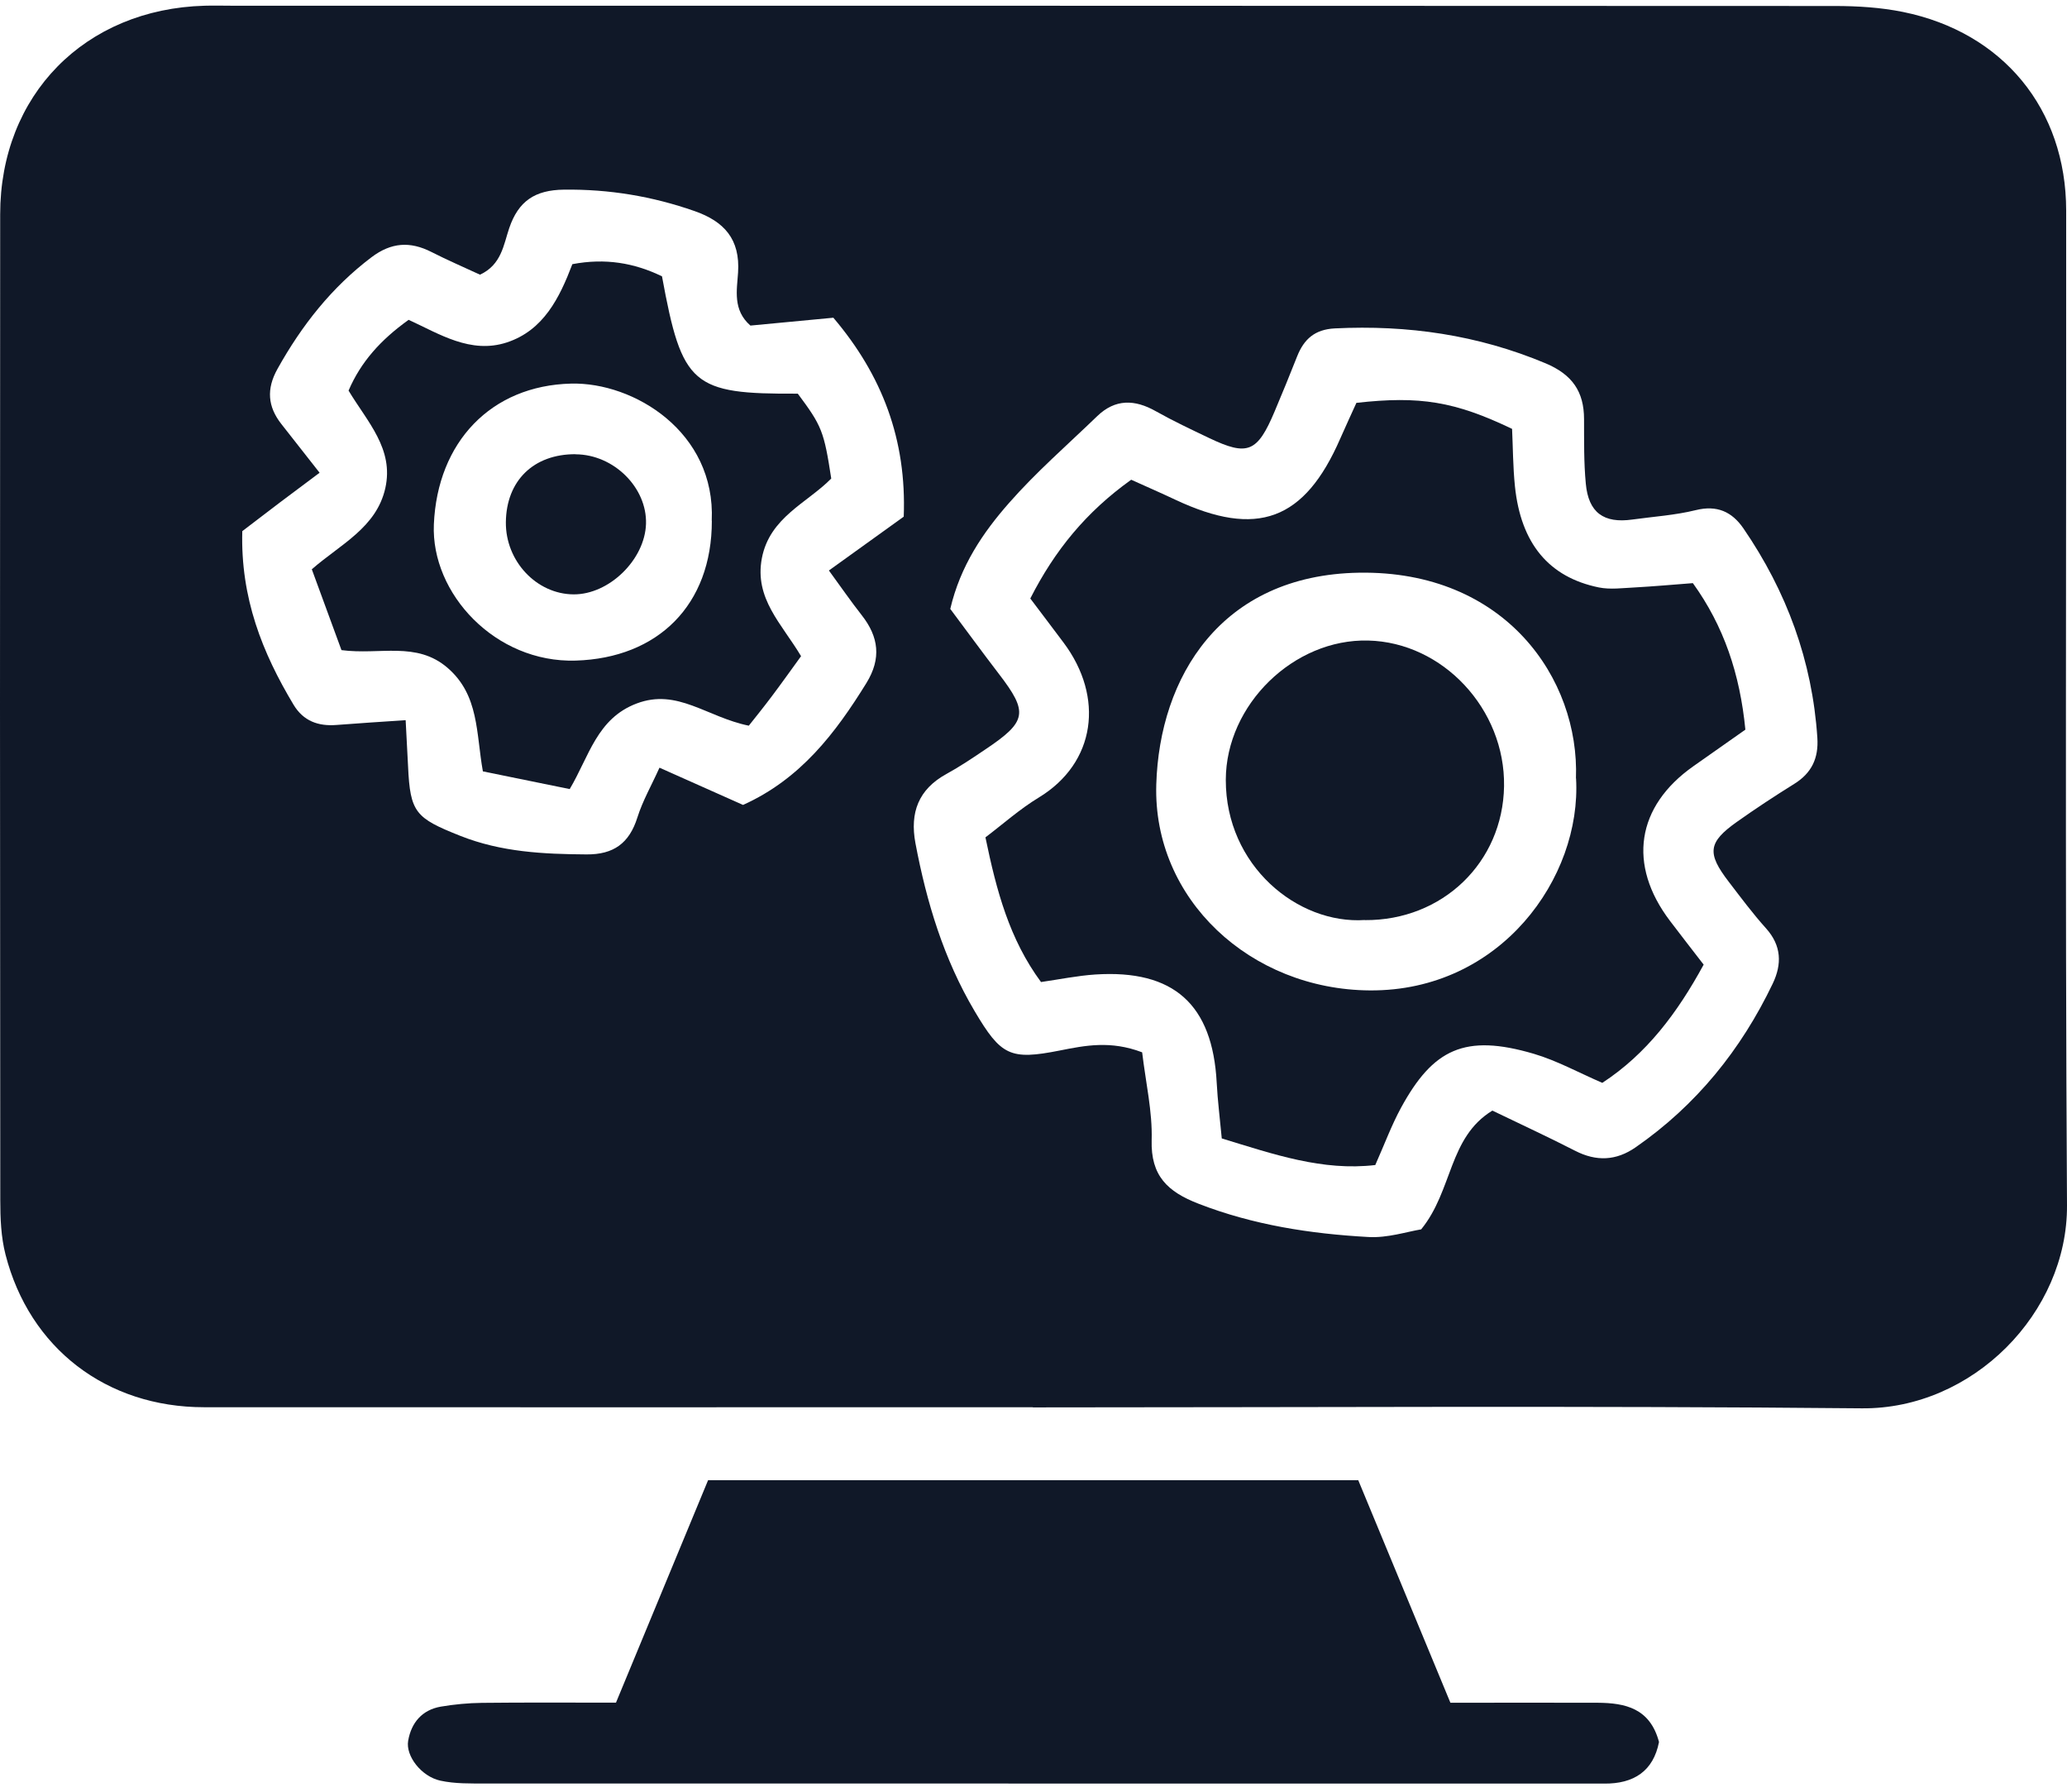
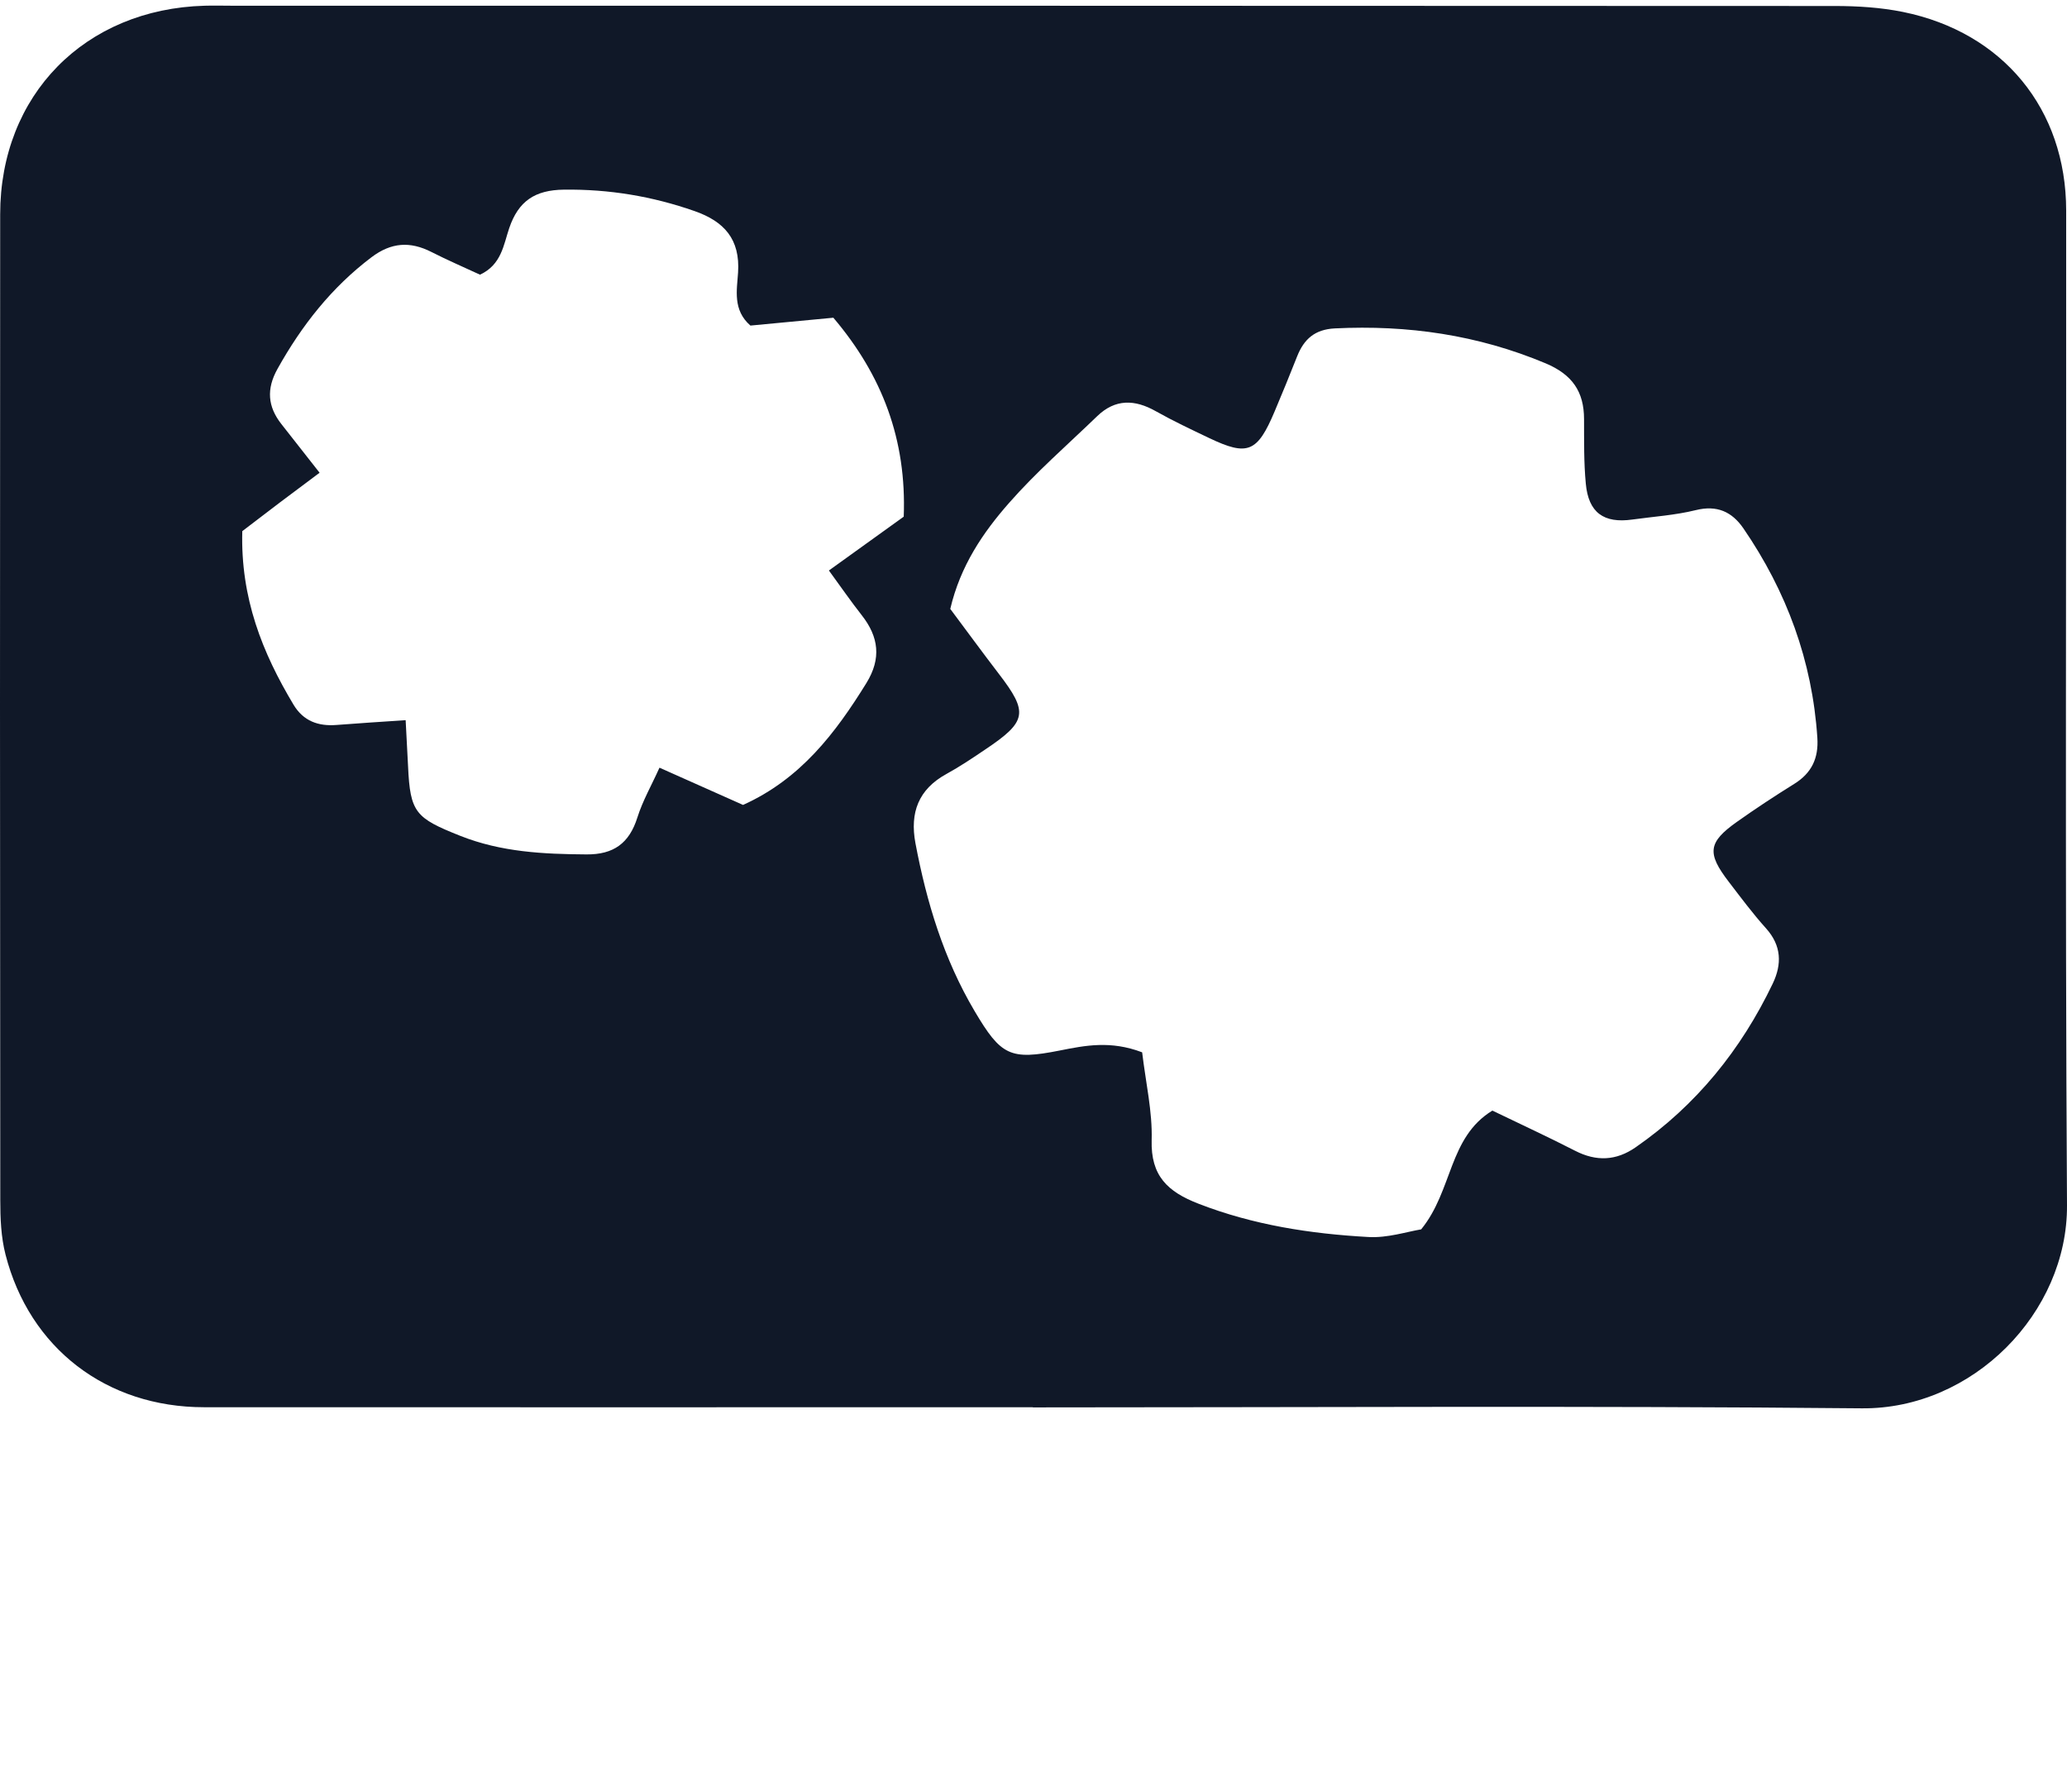
<svg xmlns="http://www.w3.org/2000/svg" width="60" height="52" viewBox="0 0 60 52" fill="none">
  <path d="M29.98 40.841C21.962 40.841 13.941 40.846 5.923 40.841C3.088 40.841 0.855 39.127 0.16 36.41C0.029 35.901 0.008 35.356 0.008 34.826C-0.001 25.292 -0.003 15.758 0.005 6.223C0.005 2.757 2.463 0.262 5.942 0.166C6.21 0.158 6.477 0.166 6.744 0.166C22.248 0.166 37.752 0.166 53.255 0.174C53.919 0.174 54.593 0.216 55.24 0.347C58.142 0.938 59.974 3.166 59.976 6.111C59.984 15.733 59.942 25.356 60 34.981C60.019 38.094 57.27 40.905 54.039 40.873C46.021 40.796 38.001 40.846 29.983 40.846L29.98 40.841ZM33.154 30.542C33.259 31.427 33.454 32.261 33.43 33.088C33.401 34.123 33.89 34.586 34.786 34.933C36.383 35.554 38.041 35.808 39.725 35.901C40.276 35.933 40.843 35.746 41.253 35.679C42.175 34.548 42.042 33.013 43.32 32.232C44.133 32.625 44.935 32.994 45.722 33.398C46.337 33.714 46.914 33.69 47.479 33.297C49.239 32.077 50.538 30.467 51.458 28.547C51.728 27.982 51.715 27.445 51.263 26.942C50.878 26.514 50.53 26.046 50.18 25.589C49.543 24.76 49.581 24.447 50.413 23.856C50.956 23.471 51.514 23.104 52.081 22.751C52.59 22.436 52.793 22.002 52.753 21.409C52.606 19.181 51.862 17.164 50.605 15.332C50.273 14.851 49.84 14.653 49.225 14.805C48.626 14.953 47.998 14.993 47.385 15.078C46.553 15.196 46.109 14.878 46.032 14.035C45.973 13.417 45.984 12.789 45.981 12.166C45.981 11.363 45.636 10.869 44.866 10.545C42.897 9.719 40.862 9.427 38.744 9.531C38.166 9.561 37.851 9.842 37.653 10.342C37.442 10.879 37.222 11.412 36.998 11.944C36.498 13.129 36.217 13.246 35.101 12.714C34.58 12.465 34.056 12.219 33.553 11.936C32.938 11.588 32.373 11.572 31.847 12.08C30.985 12.912 30.076 13.701 29.29 14.597C28.533 15.458 27.878 16.418 27.584 17.672C28.041 18.282 28.509 18.924 28.993 19.555C29.854 20.676 29.814 20.938 28.605 21.748C28.236 21.997 27.867 22.246 27.477 22.46C26.661 22.906 26.407 23.583 26.573 24.471C26.896 26.183 27.394 27.83 28.29 29.344C29.057 30.641 29.322 30.774 30.764 30.488C31.504 30.341 32.237 30.194 33.149 30.539L33.154 30.542ZM7.033 15.415C6.98 17.357 7.616 18.943 8.52 20.451C8.806 20.927 9.237 21.082 9.769 21.04C10.416 20.989 11.066 20.949 11.775 20.901C11.804 21.451 11.826 21.847 11.845 22.24C11.906 23.586 12.061 23.741 13.358 24.257C14.548 24.73 15.776 24.789 17.028 24.797C17.811 24.802 18.266 24.474 18.501 23.727C18.654 23.241 18.916 22.786 19.143 22.28C20.042 22.682 20.807 23.021 21.569 23.361C23.238 22.609 24.249 21.28 25.15 19.823C25.588 19.111 25.508 18.485 25.016 17.857C24.698 17.453 24.406 17.028 24.061 16.557C24.845 15.993 25.524 15.506 26.233 14.995C26.319 12.765 25.61 10.893 24.19 9.221C23.326 9.301 22.54 9.376 21.783 9.449C21.264 8.997 21.392 8.416 21.424 7.913C21.489 6.94 21.018 6.426 20.165 6.127C18.934 5.696 17.683 5.488 16.372 5.504C15.53 5.514 15.049 5.833 14.781 6.622C14.618 7.1 14.559 7.683 13.933 7.972C13.479 7.761 12.992 7.552 12.521 7.312C11.903 6.999 11.358 7.034 10.786 7.464C9.625 8.341 8.758 9.446 8.055 10.706C7.729 11.289 7.769 11.802 8.17 12.31C8.52 12.757 8.871 13.201 9.277 13.72C8.83 14.054 8.483 14.313 8.135 14.575C7.782 14.843 7.432 15.11 7.033 15.415Z" fill="#101828" />
-   <path d="M17.879 49.418C18.794 47.209 19.674 45.088 20.554 42.959H39.427C40.304 45.075 41.182 47.196 42.102 49.418C43.546 49.418 44.961 49.413 46.375 49.418C47.175 49.423 47.897 49.576 48.157 50.557C47.993 51.397 47.432 51.774 46.56 51.764C46.338 51.761 46.116 51.764 45.891 51.764C35.295 51.764 24.699 51.764 14.103 51.761C13.662 51.761 13.207 51.772 12.779 51.678C12.228 51.555 11.771 50.961 11.848 50.52C11.939 49.996 12.252 49.624 12.798 49.53C13.188 49.464 13.589 49.426 13.988 49.421C15.234 49.407 16.478 49.415 17.879 49.415V49.418Z" fill="#101828" />
-   <path d="M29.911 17.362C30.617 15.977 31.523 14.861 32.836 13.923C33.248 14.11 33.687 14.3 34.117 14.503C36.49 15.618 37.867 15.11 38.905 12.727C39.062 12.369 39.228 12.013 39.373 11.692C41.218 11.484 42.234 11.652 43.892 12.447C43.917 12.973 43.917 13.548 43.975 14.115C44.147 15.771 44.957 16.752 46.412 17.049C46.746 17.116 47.105 17.065 47.452 17.049C47.982 17.02 48.514 16.972 49.14 16.924C50.038 18.17 50.506 19.558 50.664 21.176C50.161 21.529 49.661 21.882 49.158 22.235C47.498 23.401 47.238 25.096 48.477 26.728C48.795 27.148 49.121 27.565 49.453 27.996C48.688 29.4 47.797 30.587 46.511 31.427C45.824 31.13 45.195 30.782 44.524 30.584C42.518 29.993 41.598 30.445 40.667 32.152C40.394 32.654 40.194 33.197 39.921 33.812C38.386 33.992 36.982 33.502 35.465 33.04C35.412 32.465 35.345 31.946 35.318 31.424C35.198 29.151 34.072 28.135 31.796 28.282C31.272 28.317 30.753 28.424 30.218 28.501C29.301 27.258 28.926 25.856 28.605 24.302C29.108 23.922 29.6 23.481 30.157 23.144C31.809 22.139 32.061 20.234 30.871 18.648C30.552 18.226 30.237 17.803 29.905 17.367L29.911 17.362ZM45.746 22.591C45.853 19.7 43.689 16.552 39.448 16.621C35.433 16.688 33.657 19.659 33.564 22.764C33.462 26.102 36.303 28.723 39.766 28.744C43.558 28.768 45.914 25.471 45.749 22.591H45.746Z" fill="#101828" />
-   <path d="M23.249 19.049C22.936 19.48 22.68 19.841 22.412 20.197C22.172 20.518 21.918 20.831 21.736 21.061C20.513 20.812 19.668 19.97 18.483 20.416C17.326 20.852 17.101 21.954 16.537 22.901C15.659 22.721 14.849 22.558 14.017 22.387C13.817 21.283 13.913 20.175 12.99 19.381C12.089 18.605 11.03 19.015 9.912 18.868C9.634 18.111 9.35 17.338 9.051 16.522C9.888 15.792 10.928 15.313 11.185 14.166C11.439 13.027 10.666 12.248 10.118 11.336C10.471 10.51 11.046 9.865 11.862 9.282C12.744 9.686 13.659 10.283 14.713 9.938C15.78 9.587 16.242 8.643 16.614 7.667C17.569 7.485 18.414 7.63 19.216 8.02C19.799 11.192 20.091 11.441 23.158 11.425C23.856 12.361 23.918 12.513 24.129 13.888C23.431 14.599 22.343 15.011 22.115 16.201C21.893 17.373 22.69 18.1 23.255 19.047L23.249 19.049ZM20.66 15.113C20.778 12.535 18.395 11.088 16.579 11.133C14.255 11.189 12.696 12.829 12.594 15.22C12.509 17.223 14.376 19.242 16.71 19.172C19.099 19.1 20.666 17.557 20.663 15.113H20.66Z" fill="#101828" />
-   <path d="M39.618 26.701C37.665 26.83 35.577 25.123 35.582 22.631C35.587 20.451 37.556 18.536 39.714 18.59C41.883 18.641 43.694 20.582 43.659 22.818C43.624 25.032 41.87 26.72 39.618 26.704V26.701Z" fill="#101828" />
-   <path d="M16.708 13.185C17.815 13.19 18.784 14.15 18.752 15.204C18.719 16.244 17.682 17.255 16.652 17.25C15.574 17.245 14.673 16.285 14.684 15.156C14.697 13.95 15.489 13.177 16.708 13.182V13.185Z" fill="#101828" />
</svg>